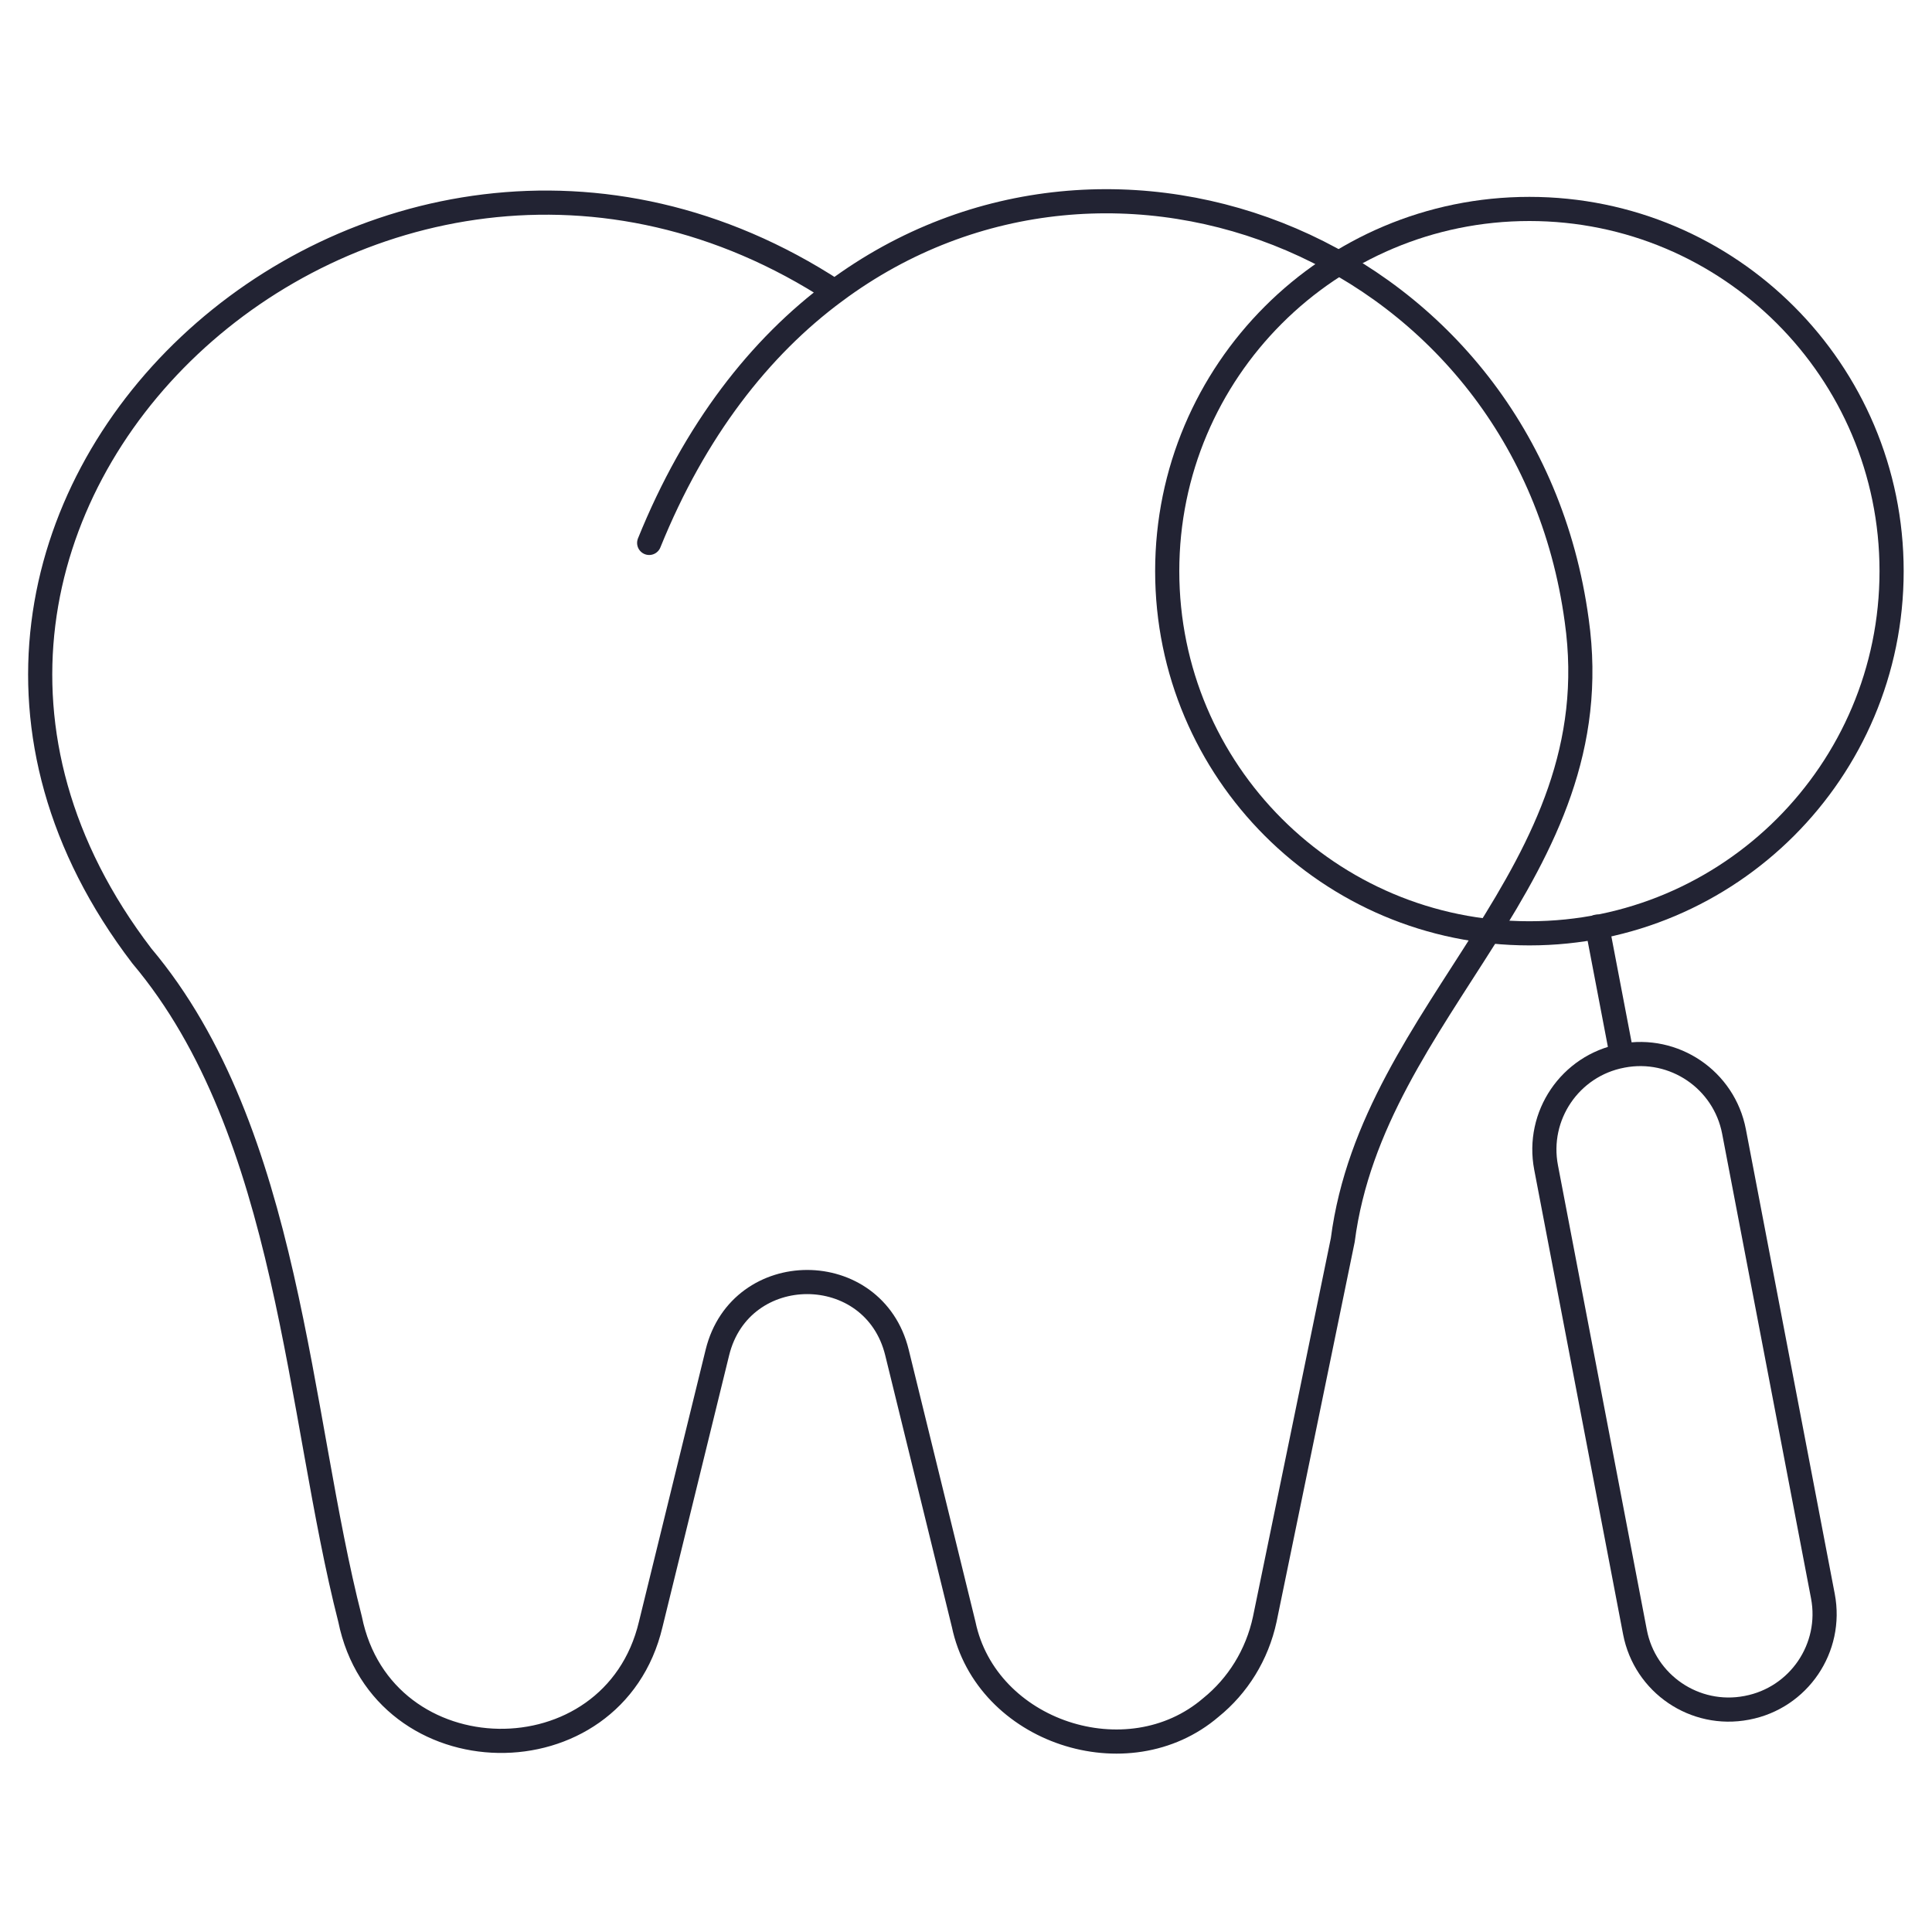
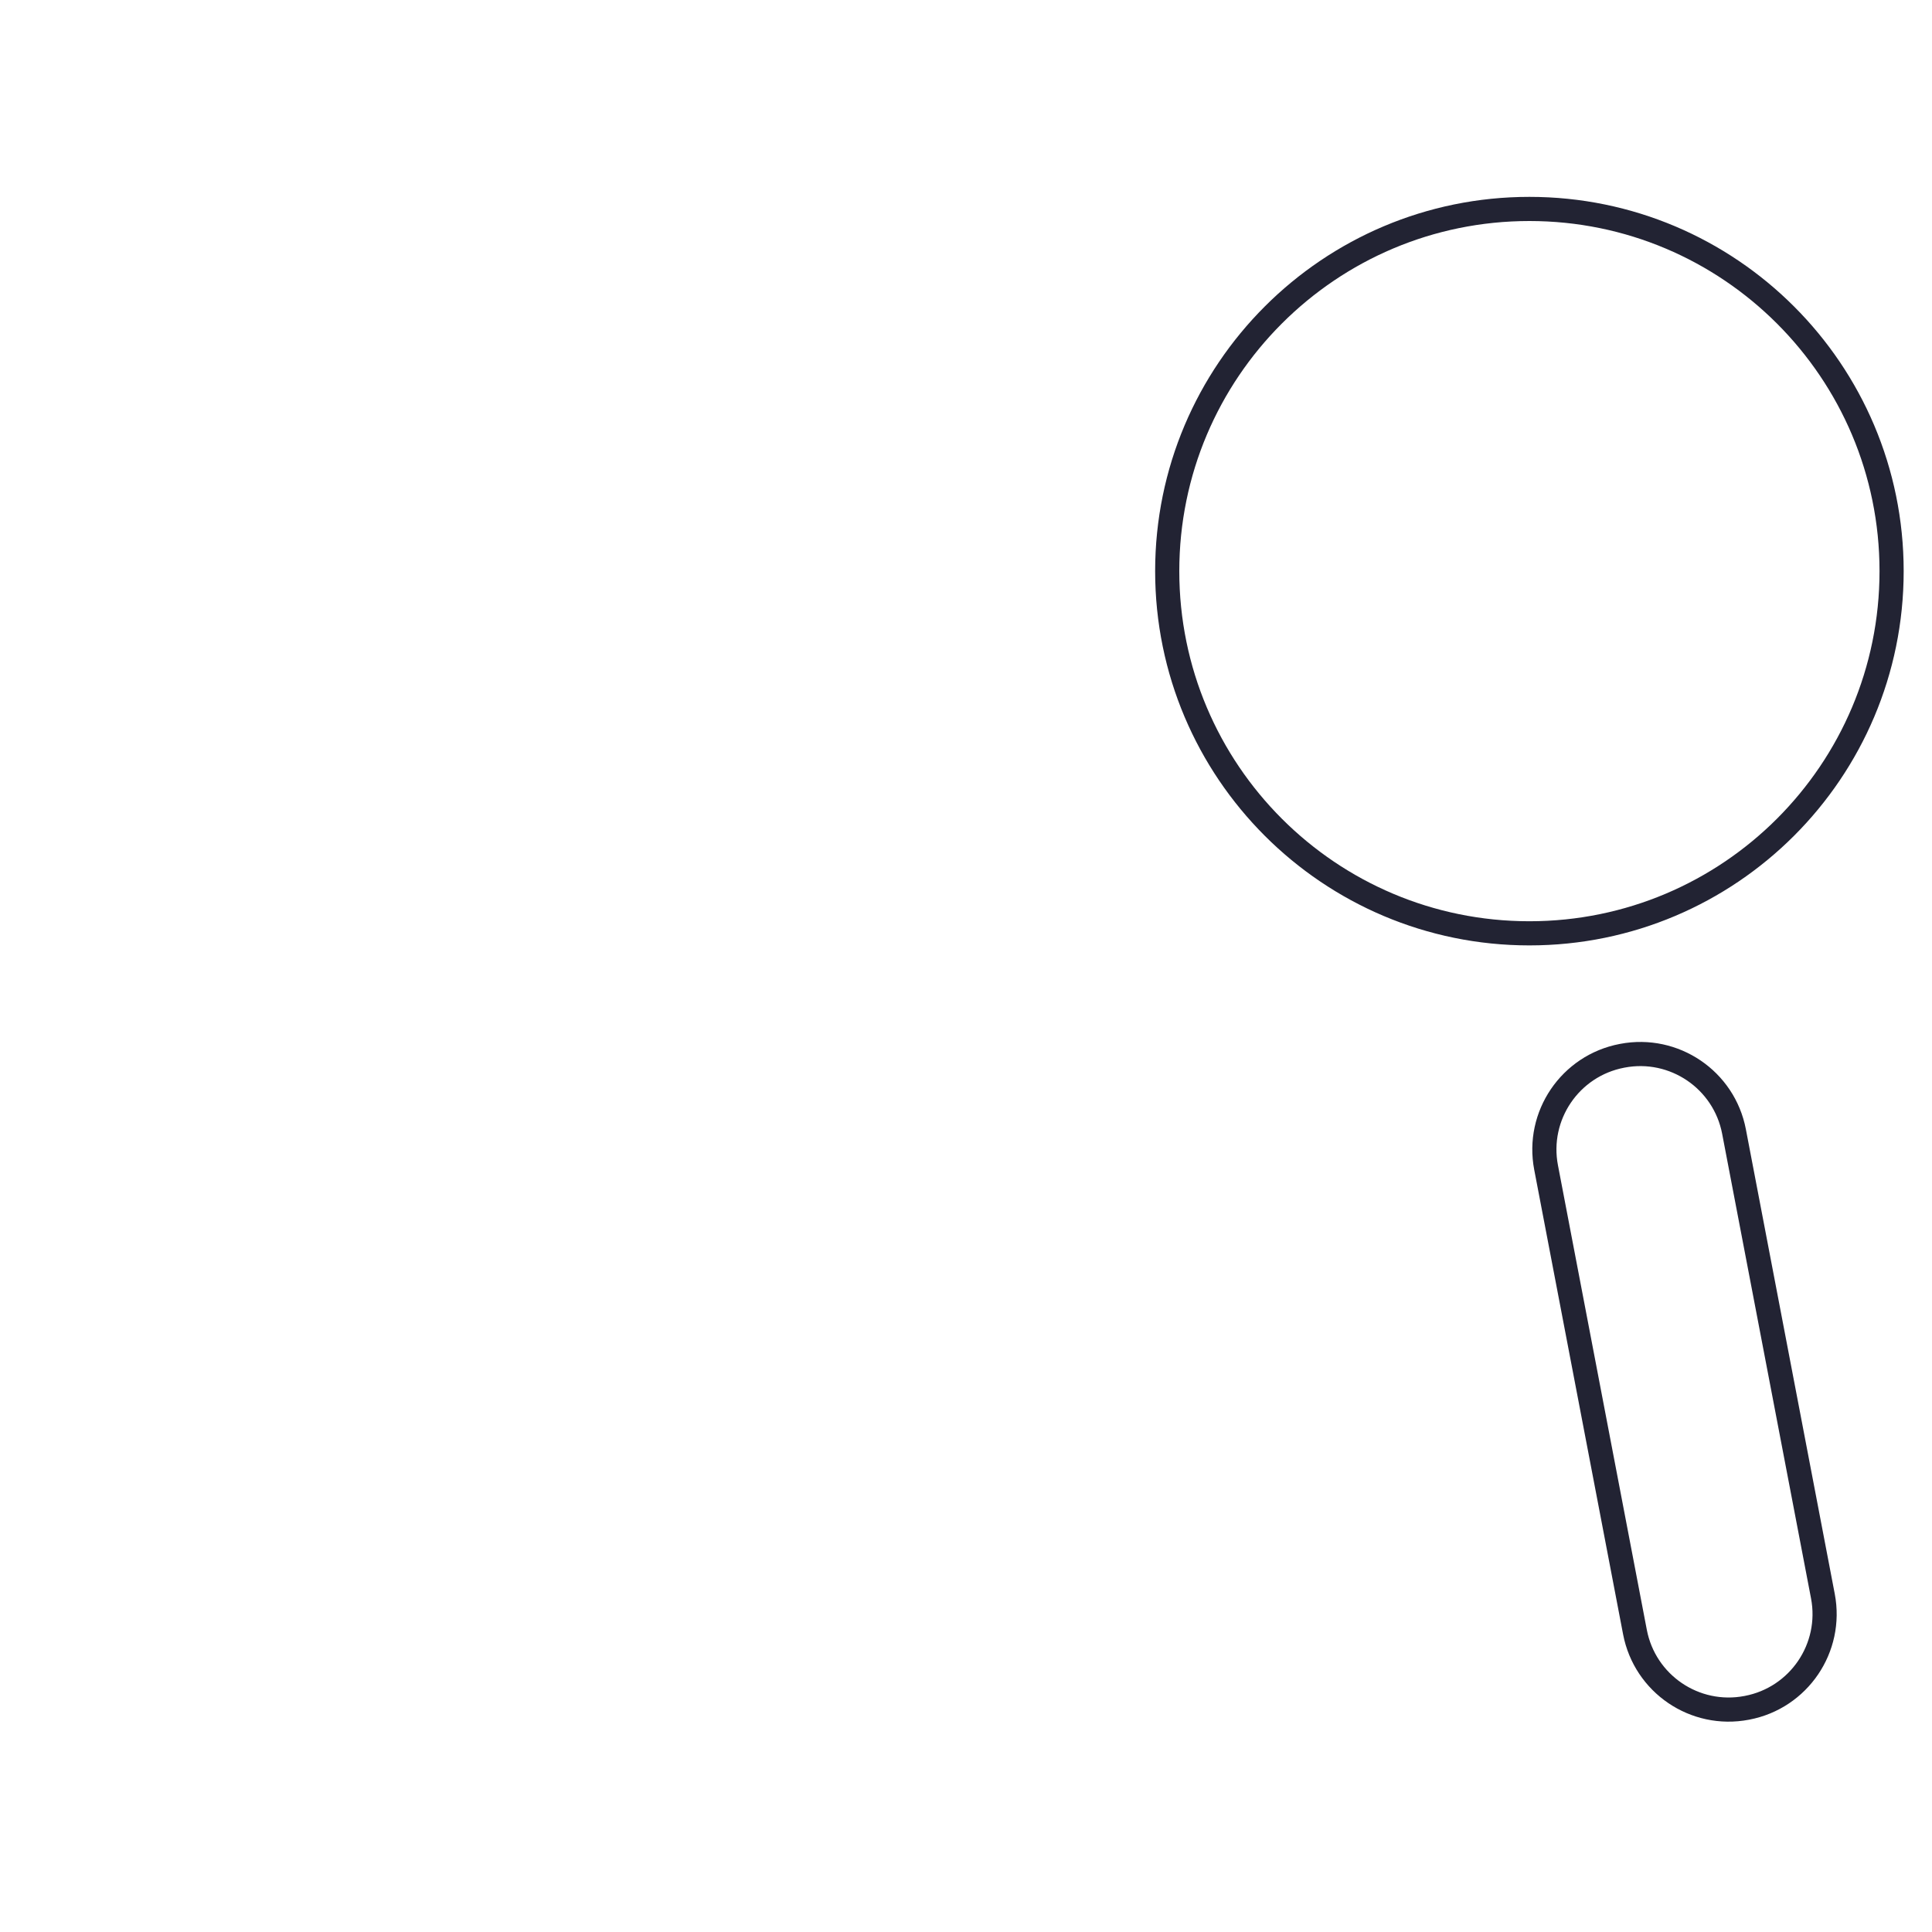
<svg xmlns="http://www.w3.org/2000/svg" width="80" height="80" viewBox="0 0 80 80" fill="none">
-   <path d="M34.571 12.072C15.495 -0.398 -8.064 21.334 5.872 39.581C12.011 46.867 12.329 58.593 14.496 67.048C15.835 73.655 25.394 73.803 26.945 67.26L29.706 56.002C30.662 52.114 36.185 52.114 37.141 56.002L39.903 67.26C40.837 71.722 46.7 73.655 50.142 70.702C51.246 69.81 52.053 68.535 52.372 67.048C53.264 62.715 54.56 56.427 55.601 51.35C56.854 41.684 66.775 36.204 65.288 25.688C63.206 10.372 46.105 3.49 34.571 12.072ZM34.571 12.072C31.469 14.366 28.771 17.807 26.881 22.481" stroke="#222333" stroke-miterlimit="10" stroke-linecap="round" />
  <path d="M63.329 38.647C71.612 38.647 78.327 31.932 78.327 23.649C78.327 15.366 71.612 8.652 63.329 8.652C55.047 8.652 48.332 15.366 48.332 23.649C48.332 31.932 55.047 38.647 63.329 38.647Z" stroke="#222333" stroke-miterlimit="10" stroke-linecap="round" />
-   <path d="M66.137 38.37L67.156 43.702" stroke="#222333" stroke-miterlimit="10" stroke-linecap="round" />
  <path d="M67.179 43.716L67.158 43.72C65.015 44.13 63.61 46.2 64.02 48.343L67.7 67.58C68.11 69.724 70.18 71.129 72.323 70.719L72.344 70.715C74.487 70.305 75.892 68.235 75.482 66.092L71.802 46.855C71.392 44.711 69.322 43.306 67.179 43.716Z" stroke="#222333" stroke-miterlimit="10" stroke-linecap="round" />
</svg>